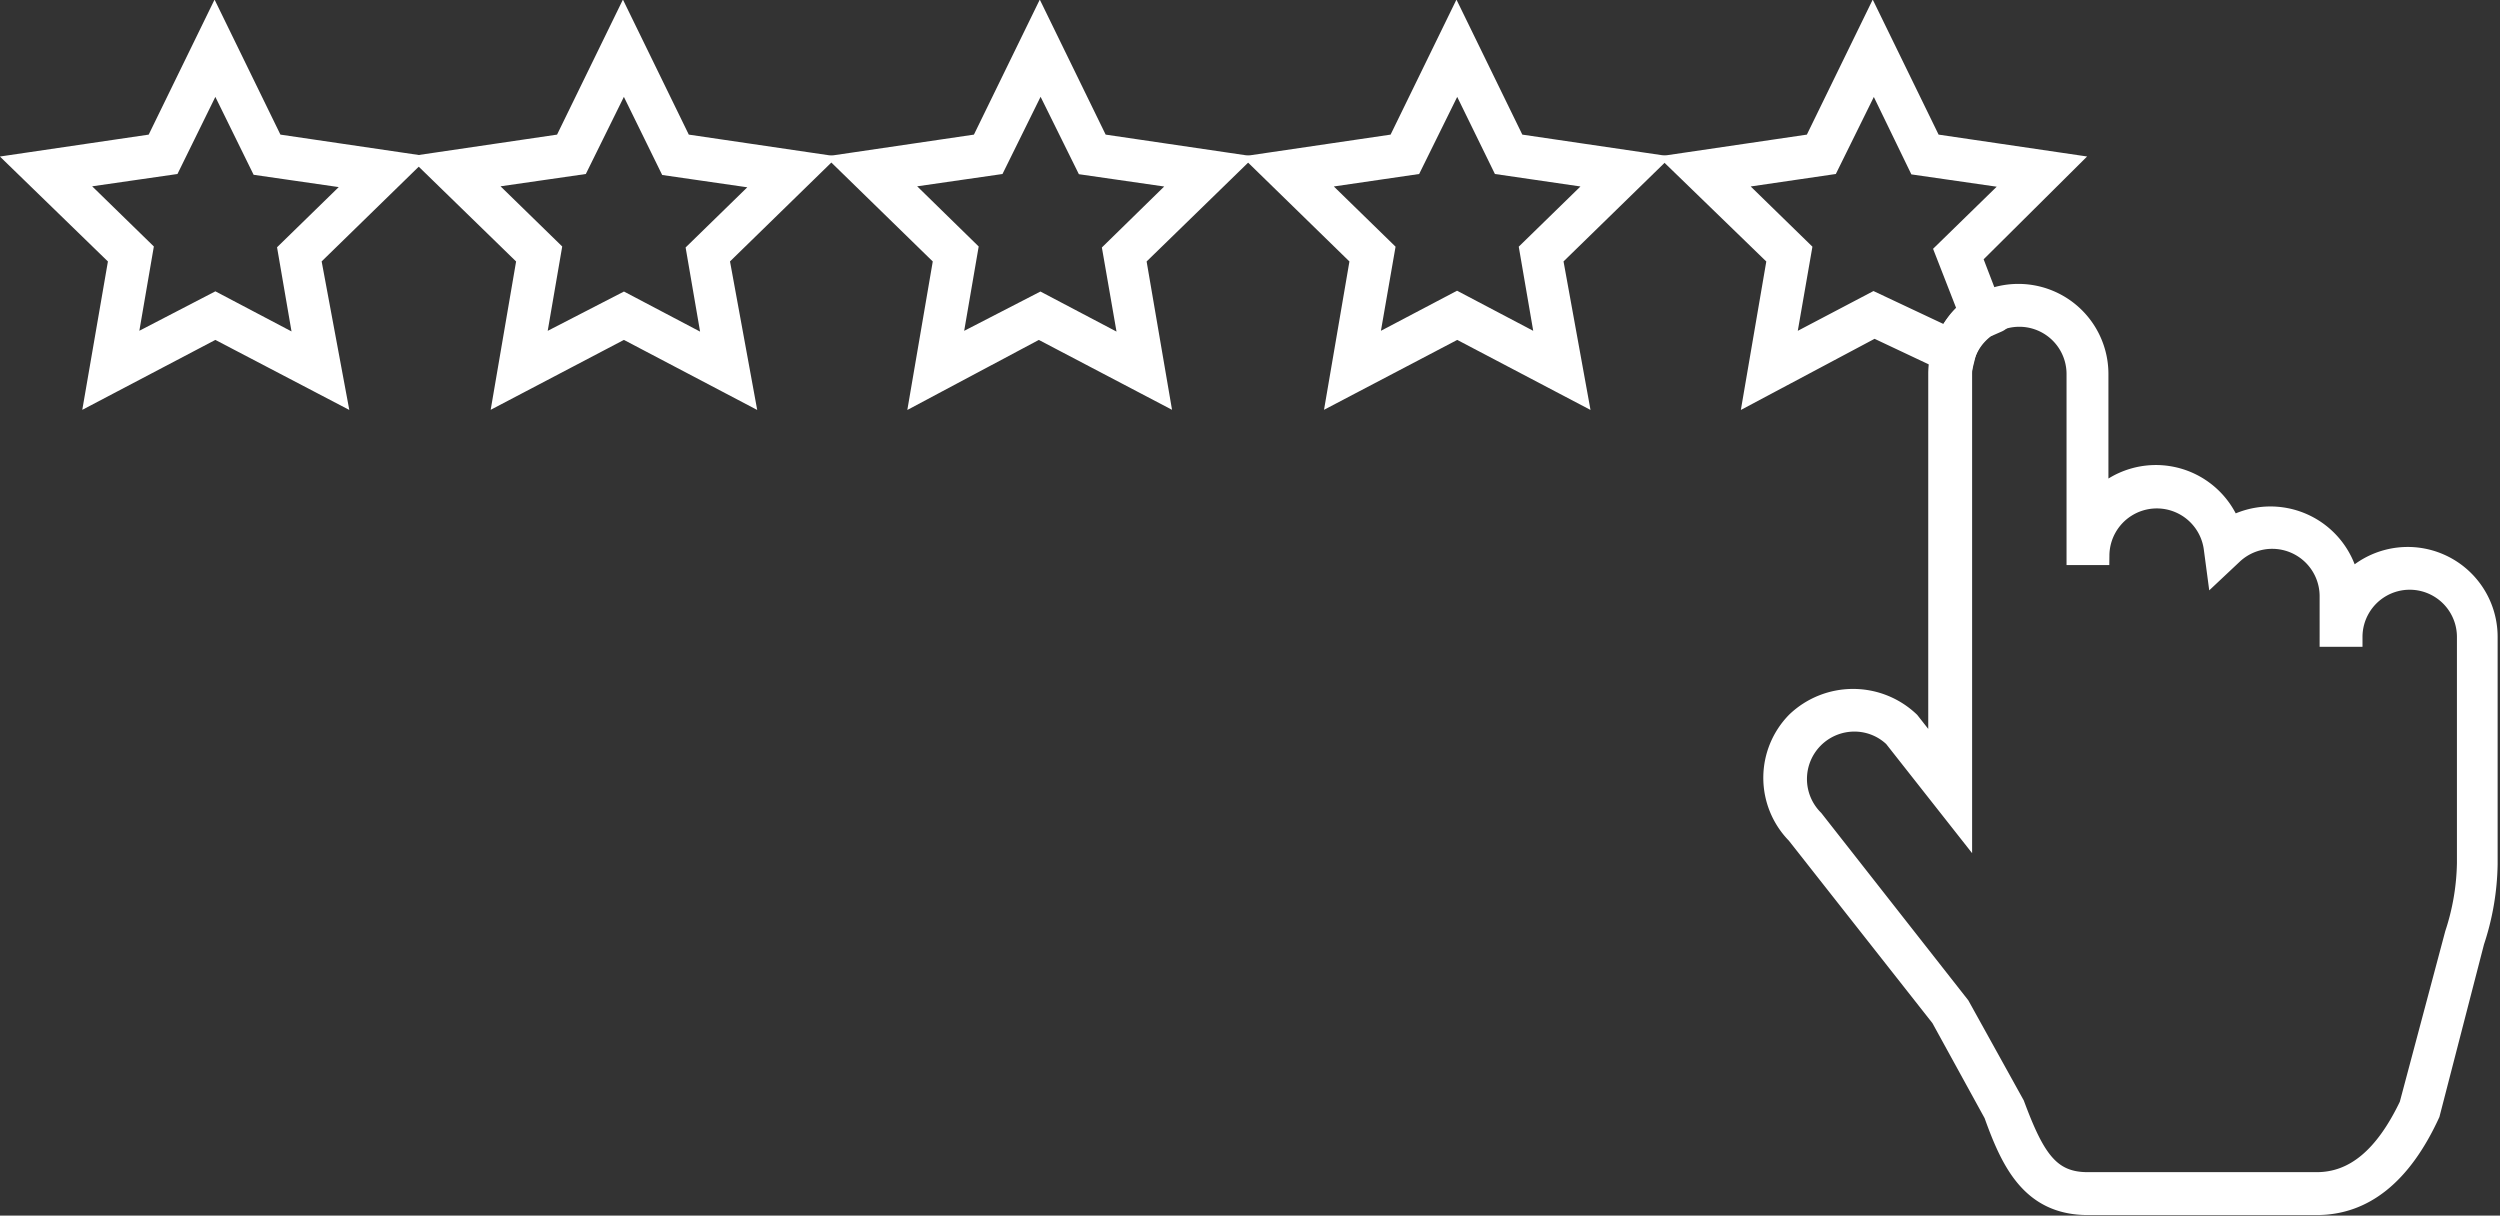
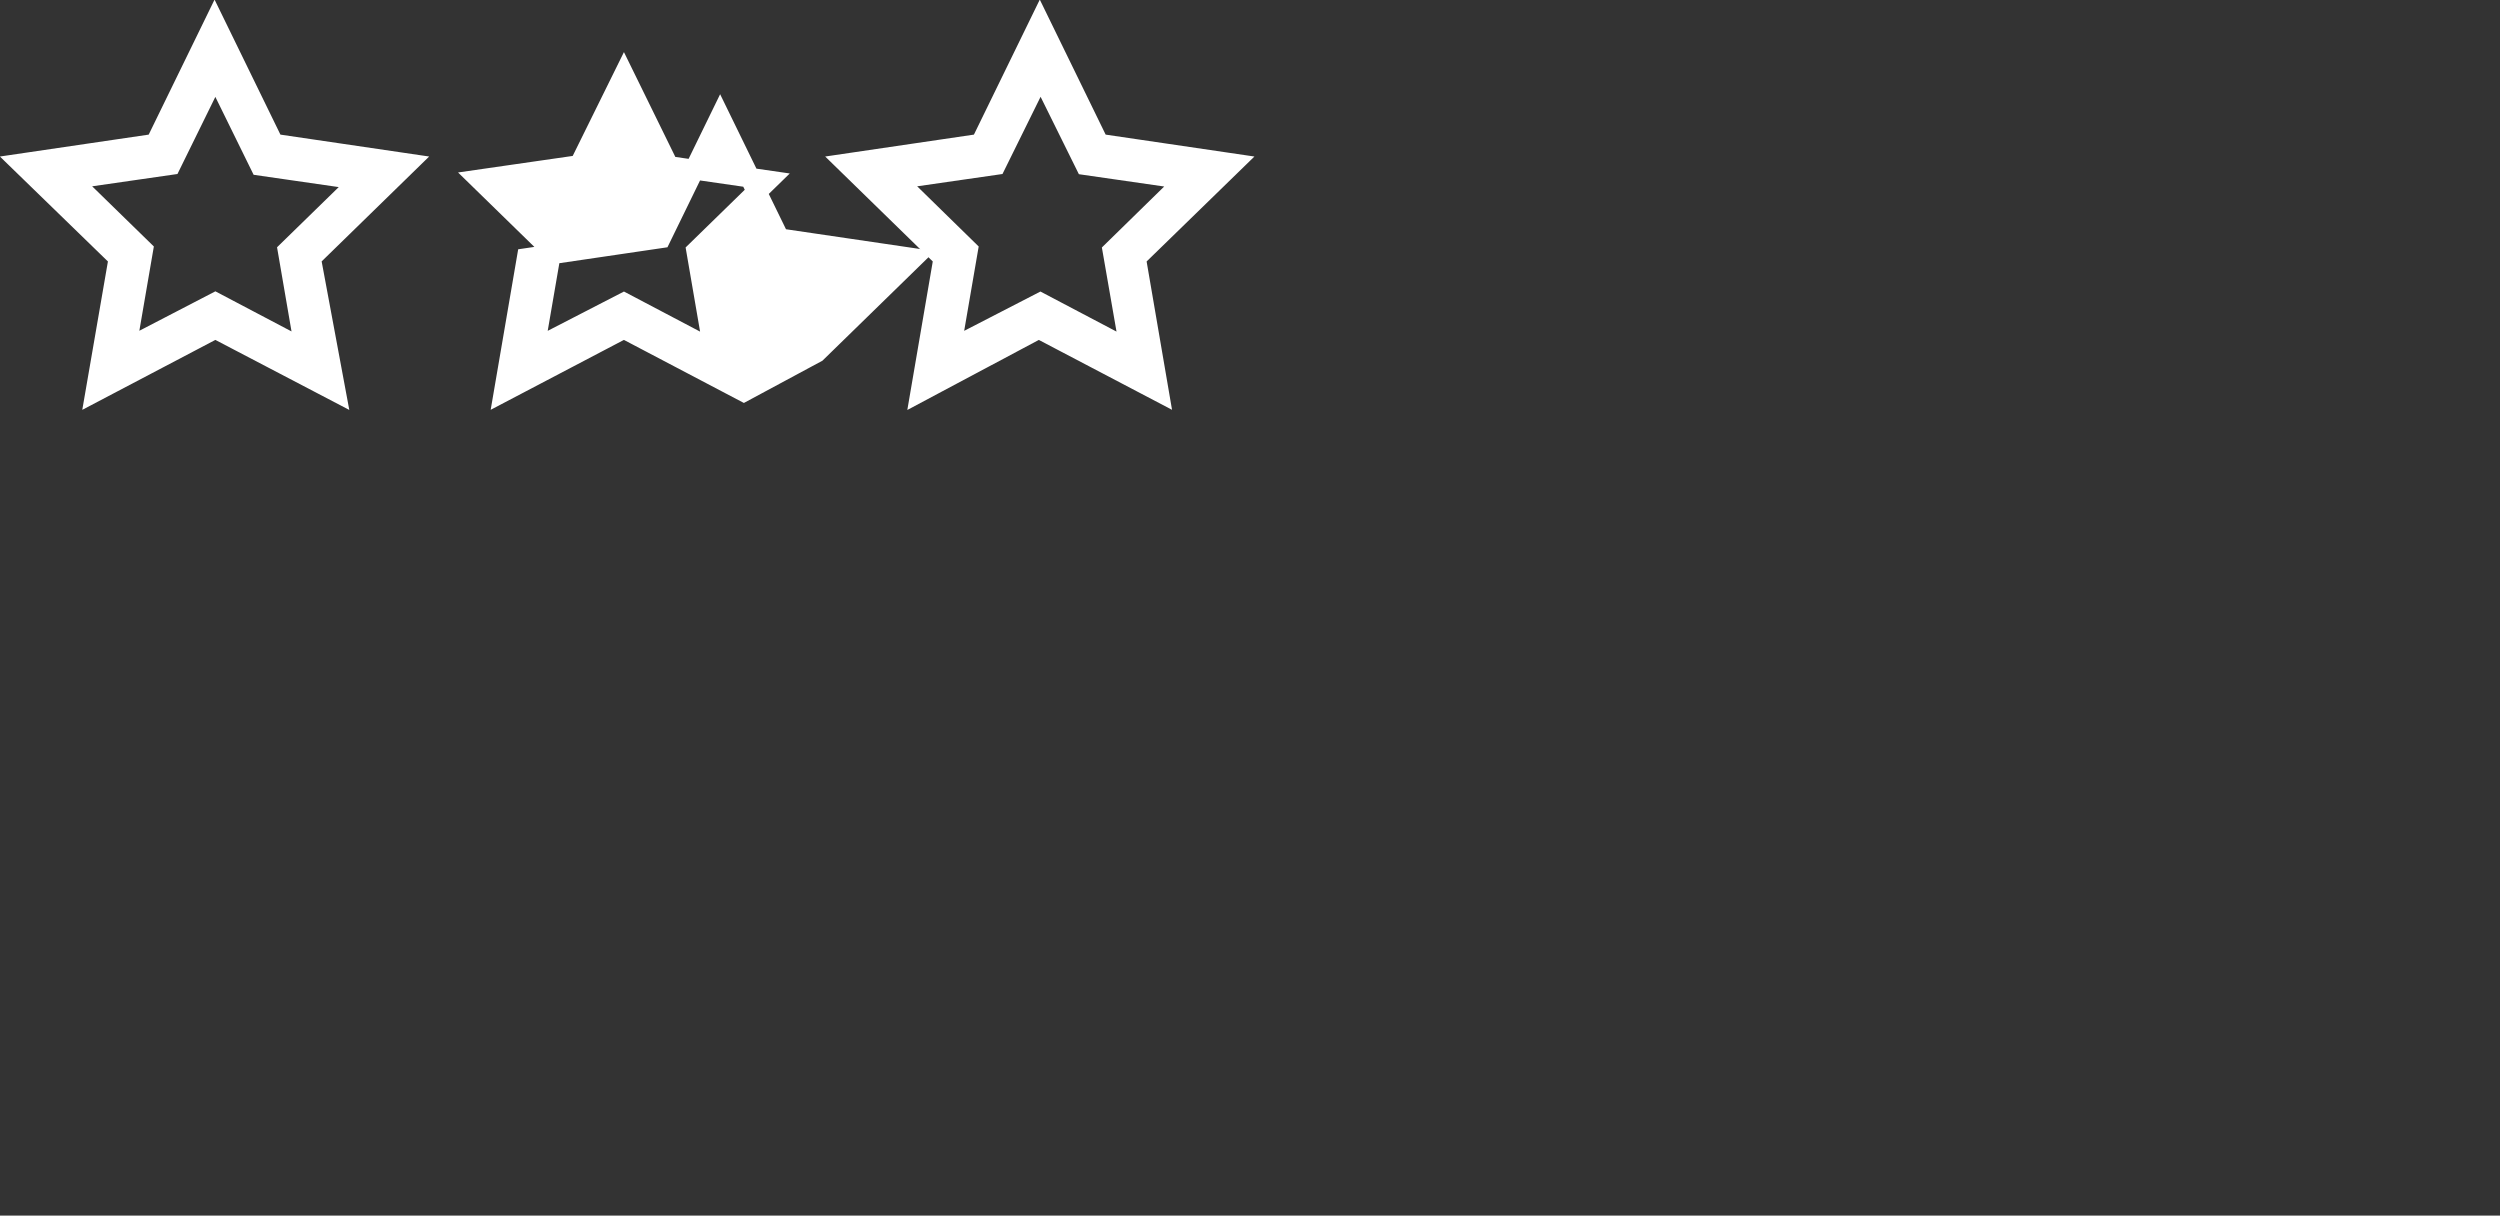
<svg xmlns="http://www.w3.org/2000/svg" viewBox="0 0 126.54 61.53">
  <rect x="0" y="0" width="126.54" height="61.53" fill="#333333" stroke="none" />
  <defs>
    <style>.cls-1{fill:#fff;stroke:#fff;stroke-miterlimit:10;}</style>
  </defs>
  <title>customer-satisfaction</title>
  <g id="Layer_2" data-name="Layer 2">
    <g id="Layer_1-2" data-name="Layer 1">
-       <path class="cls-1" d="M37.65,19.83l-6.07-3.19L25.5,19.83l1.16-6.77L21.74,8.27l6.79-1,3-6.15,3,6.15,6.79,1-4.91,4.79Zm-6.07-4.51,4.52,2.38-.86-5,3.66-3.57-5.05-.73L31.58,3.77,29.32,8.35l-5.06.73,3.66,3.57-.86,5Z" />
+       <path class="cls-1" d="M37.65,19.83l-6.07-3.19L25.5,19.83l1.16-6.77l6.79-1,3-6.15,3,6.15,6.79,1-4.91,4.79Zm-6.07-4.51,4.52,2.38-.86-5,3.66-3.57-5.05-.73L31.58,3.77,29.32,8.35l-5.06.73,3.66,3.57-.86,5Z" />
      <path class="cls-1" d="M17,19.83,10.9,16.64,4.83,19.83,6,13.06,1.07,8.27l6.79-1,3-6.15,3,6.15,6.79,1-4.91,4.79ZM10.9,15.31l4.52,2.38-.86-5,3.66-3.57-5.05-.73L10.9,3.77,8.65,8.35l-5.06.73,3.66,3.57-.86,5Z" />
      <path class="cls-1" d="M46.59,19.83l1.16-6.77L42.84,8.27l6.79-1,3-6.15,3,6.15,6.79,1-4.92,4.79,1.16,6.77-6.08-3.19Zm6.07-4.51,4.52,2.38-.87-5L60,9.09l-5.06-.73L52.67,3.77,50.41,8.35l-5.06.73L49,12.65l-.86,5Z" />
-       <path class="cls-1" d="M79.83,19.83l-6.07-3.19-6.08,3.19,1.16-6.77L63.93,8.27l6.79-1,3-6.15,3,6.15,6.79,1-4.91,4.79ZM66.44,9.09l3.66,3.57-.87,5,4.52-2.38,4.52,2.38-.86-5,3.66-3.57L76,8.35,73.76,3.77,71.5,8.35Z" />
-       <path class="cls-1" d="M88.78,19.83l1.16-6.77L85,8.27l6.79-1,3-6.15,3,6.15,6.79,1L99.82,13l.86,2.24.14,0h.48l.1.47a.51.51,0,0,1-.3.62v0l-.41.18h0l-.09,0A2.48,2.48,0,0,0,99.49,18l-.17.69-4.45-2.1ZM87.54,9.09l3.66,3.57-.87,5,4.51-2.37,3.76,1.77a3.49,3.49,0,0,1,1-1.34l-1.17-3,3.71-3.62-5.06-.73L94.85,3.77,92.59,8.35Z" />
-       <path class="cls-1" d="M117.27,61H105.67c-2.87,0-3.89-2.18-4.76-4.61l-2.68-4.88-7.31-9.29a4.06,4.06,0,0,1,0-5.7,4.17,4.17,0,0,1,5.75,0l1.43,1.82V18.93a4.06,4.06,0,1,1,8.12,0v6.33a4.06,4.06,0,0,1,6.7,1.4,4.07,4.07,0,0,1,6,2.8,4.05,4.05,0,0,1,7,2.78v11.5a13,13,0,0,1-.67,3.92L123,56.37C121.56,59.5,119.63,61,117.27,61ZM93.86,36.53a2.9,2.9,0,0,0-2.05,4.95l7.4,9.43,2.77,5c1,2.68,1.75,3.92,3.69,3.92h11.59c1.9,0,3.43-1.27,4.68-3.89l2.31-8.67a12.06,12.06,0,0,0,.61-3.57V32.24a2.89,2.89,0,1,0-5.78,0h-1.17V30.17a2.9,2.9,0,0,0-4.89-2.1l-.83.78-.15-1.13a2.9,2.9,0,0,0-5.77.38h-1.17V18.93a2.89,2.89,0,1,0-5.78,0V41.74l-3.48-4.42A2.86,2.86,0,0,0,93.86,36.53Z" />
    </g>
  </g>
</svg>